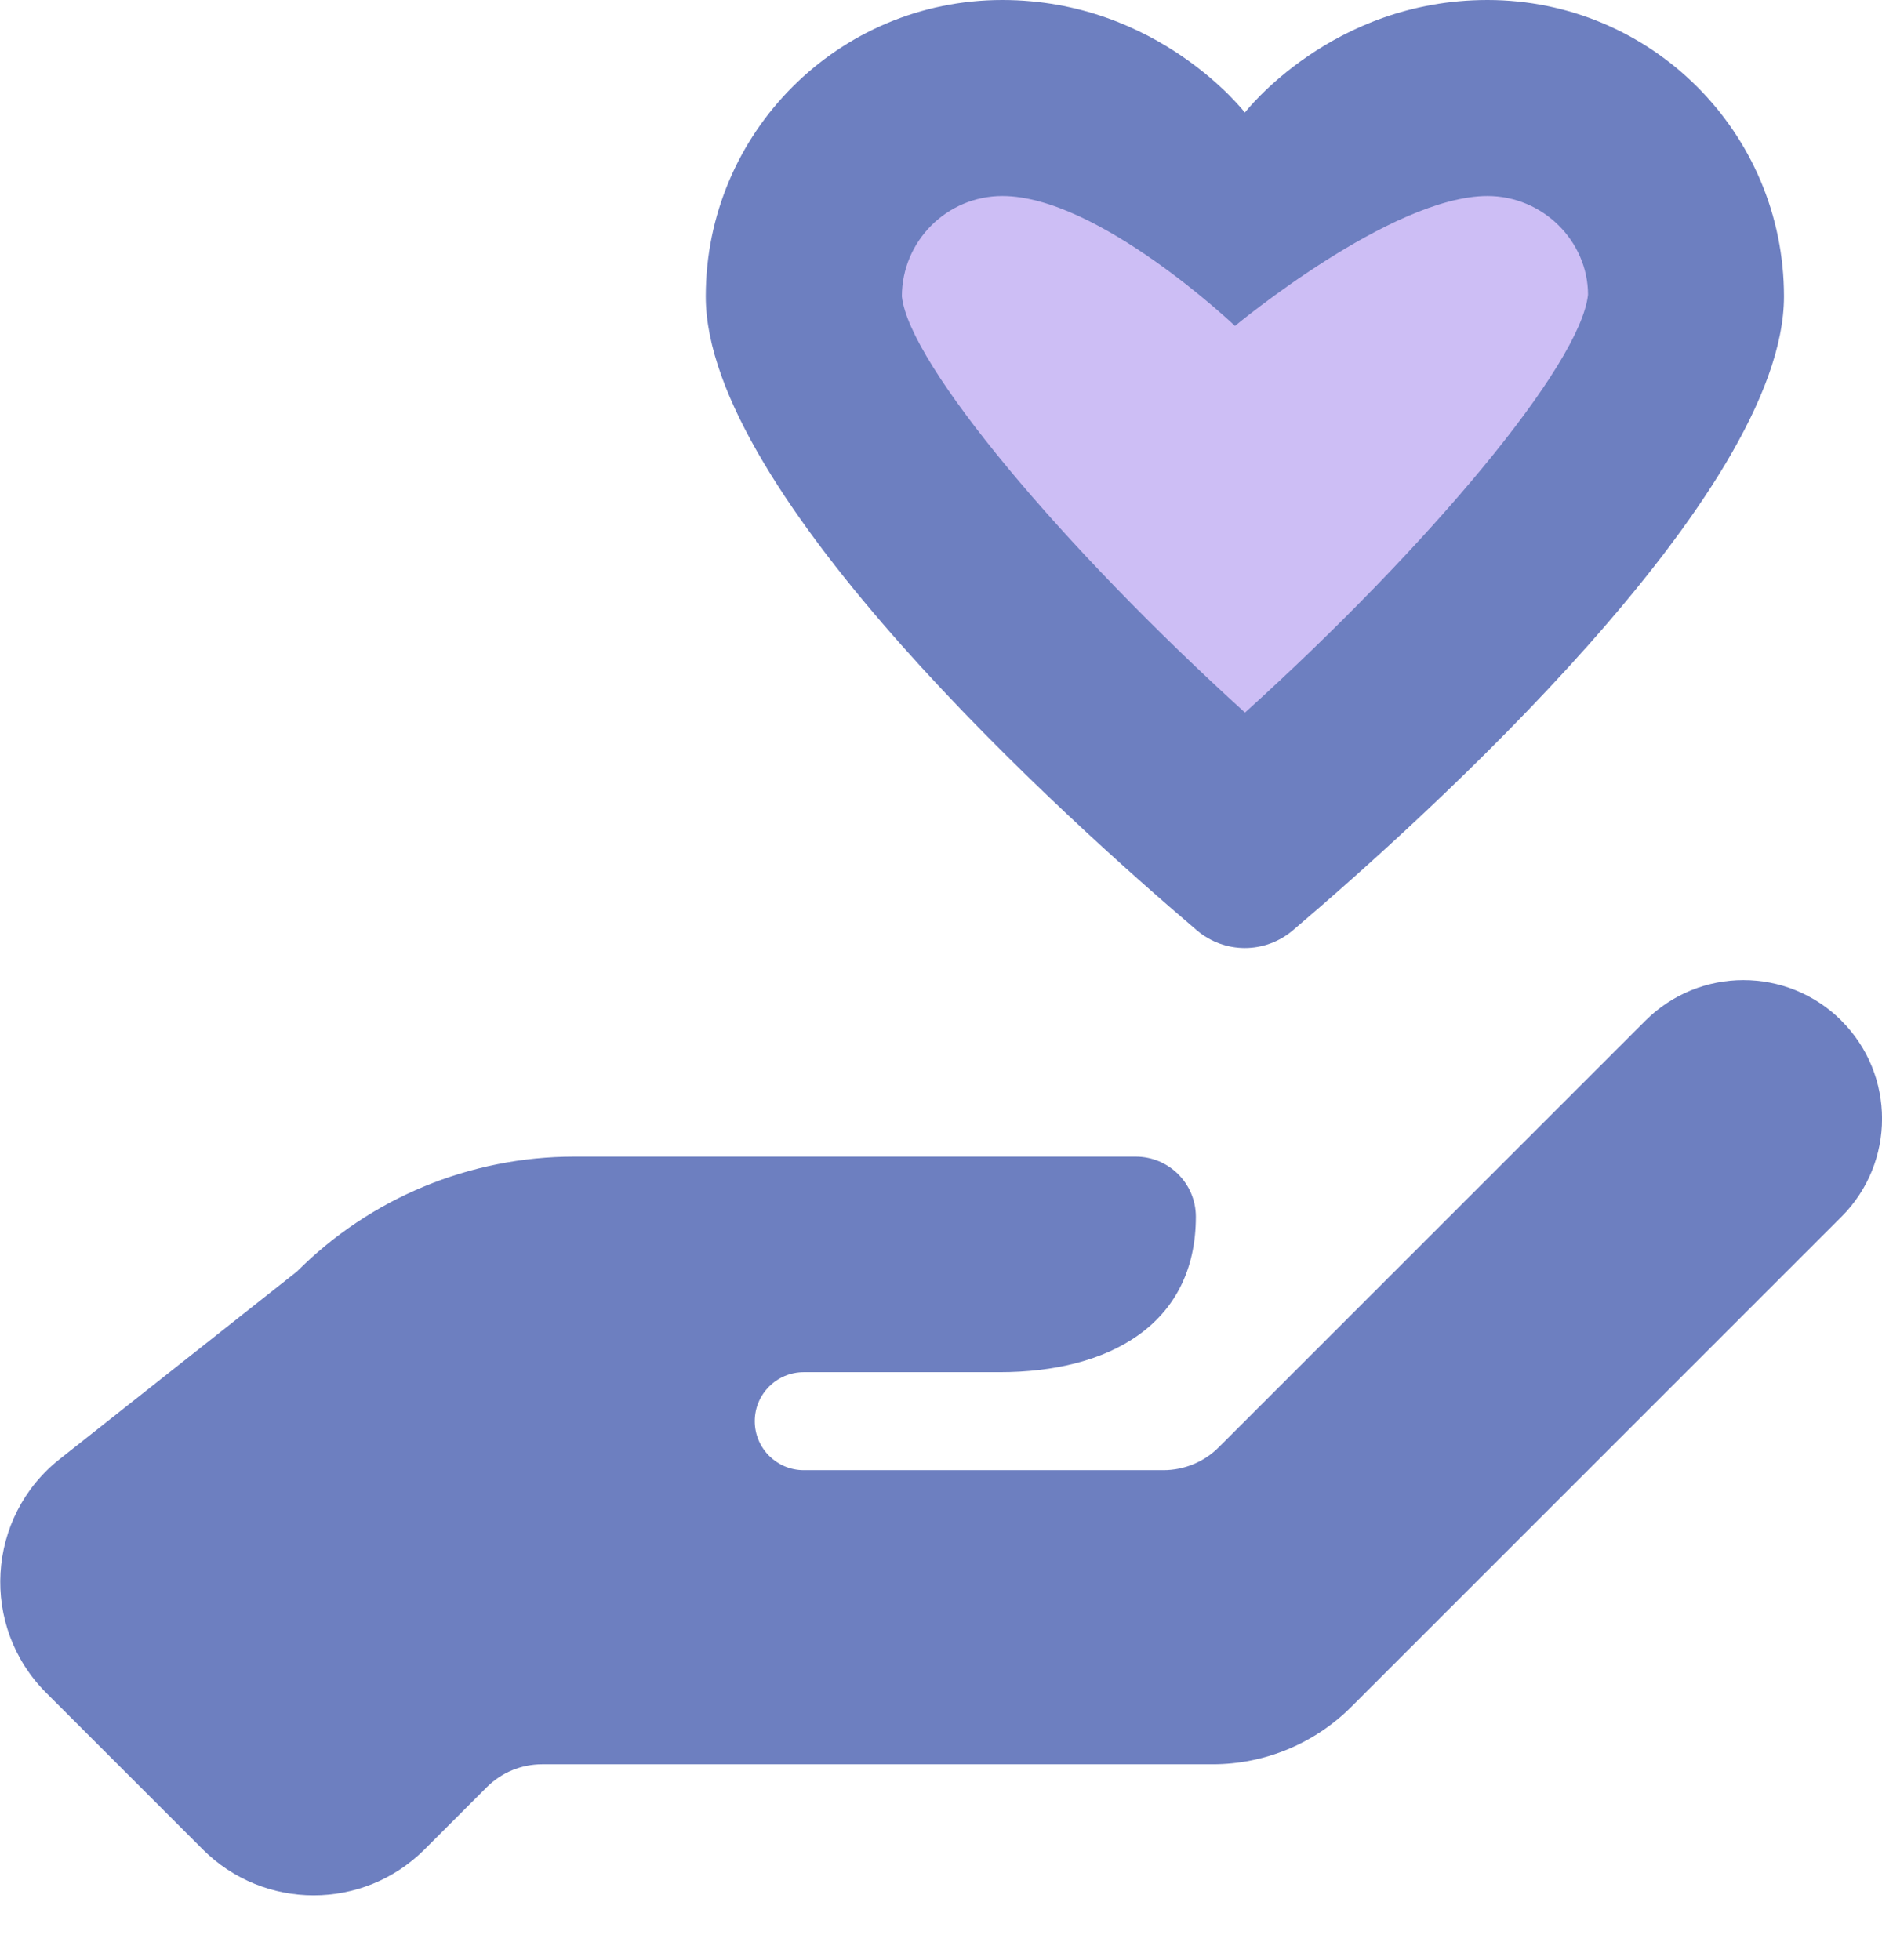
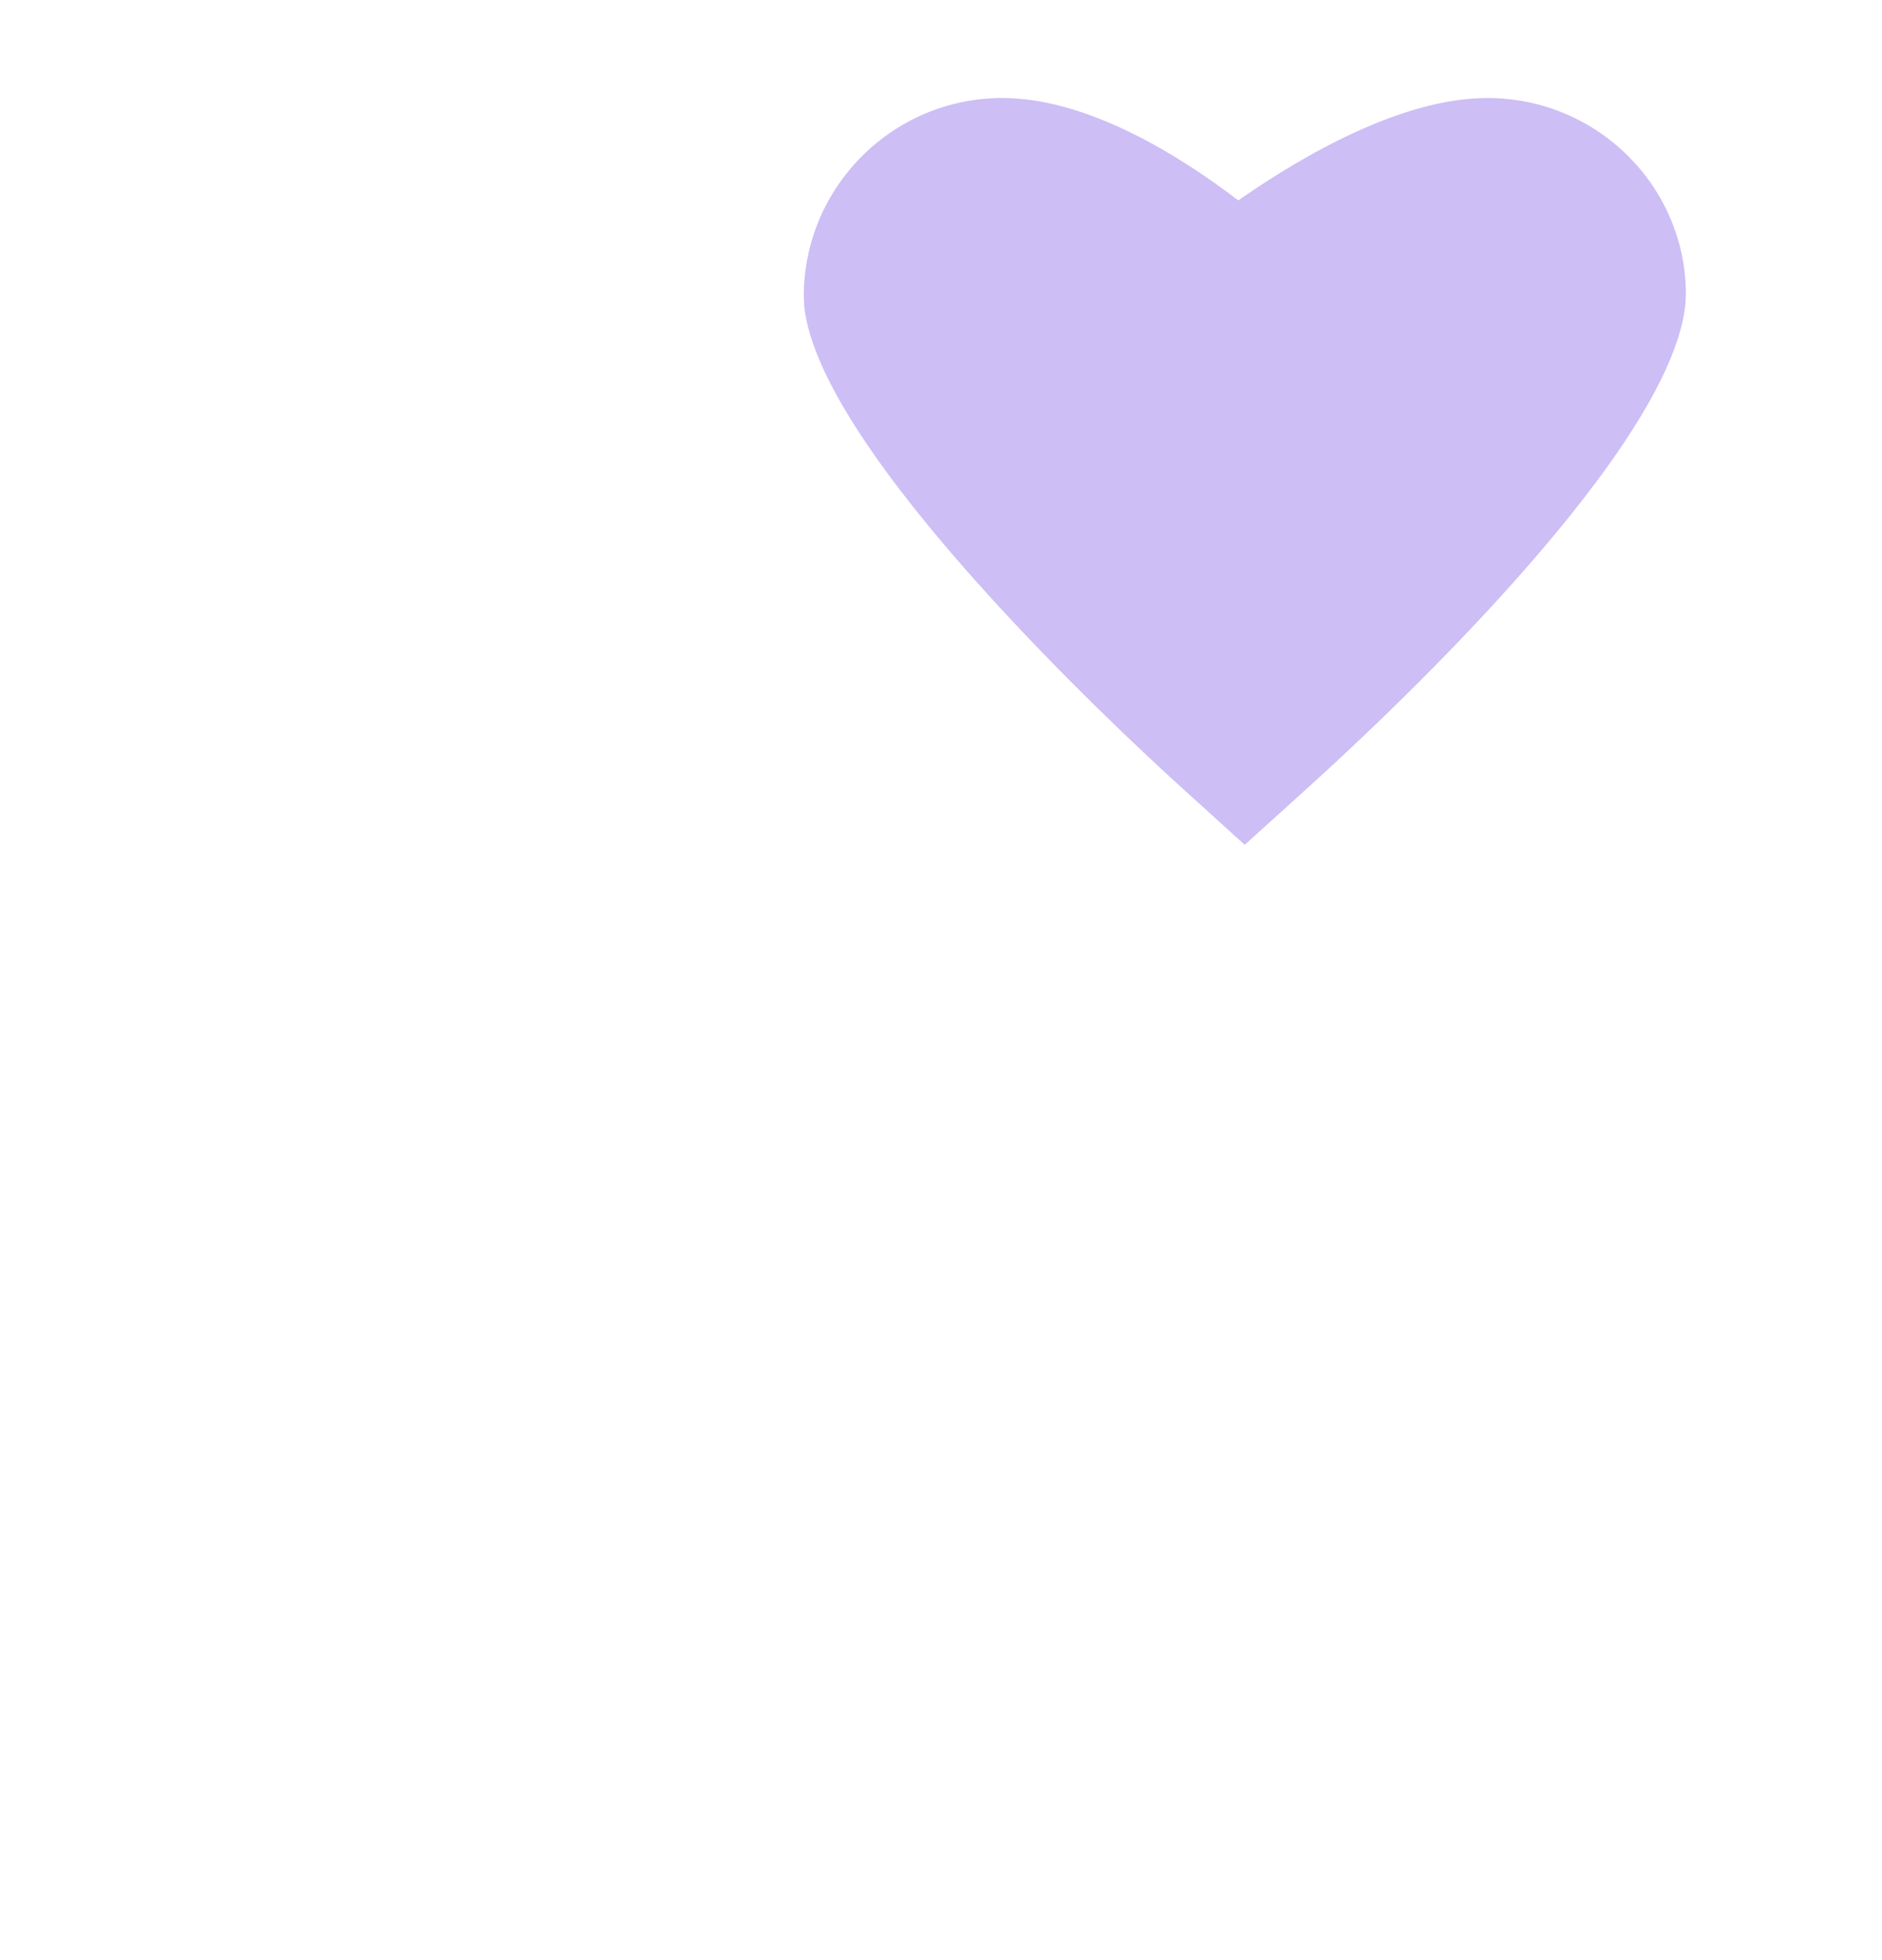
<svg xmlns="http://www.w3.org/2000/svg" fill="none" height="25" viewBox="0 0 24 25" width="24">
-   <path d="m18.969 1.25c-1.08 0-2.33.715-3.178 1.306-.771-.589-1.933-1.306-3.01-1.306-1.396 0-2.531 1.135-2.531 2.531l.007.133c.2 1.859 4.015 5.407 4.777 6.1l.839.761.84-.76c1.071-.97 4.584-4.281 4.779-6.128l.007-.131c0-1.383-1.136-2.506-2.531-2.506z" fill="#cdbef5" />
-   <path d="m23.483 13.018c-.69-.69-1.81-.69-2.5 0l-5.44 5.44c-.188.188-.442.293-.707.293h-4.586c-.345 0-.625-.28-.625-.625s.28-.625.625-.625h2.5c1.381 0 2.5-.601 2.5-1.982 0-.424-.344-.767-.767-.767h-7.161c-1.326 0-2.598.526-3.535 1.465l-3.024 2.391c-.939.742-1.02 2.137-.174 2.983l1.997 1.997c.781.781 2.047.781 2.828 0l.793-.793c.188-.188.442-.293.707-.293h8.551c.662 0 1.299-.264 1.768-.733l6.25-6.25c.69-.69.69-1.81 0-2.5zm-4.514-13.018c-1.99 0-3.094 1.436-3.094 1.436s-1.104-1.436-3.094-1.436c-2.089 0-3.781 1.692-3.781 3.781 0 2.524 4.576 6.649 6.261 8.083.356.303.871.303 1.228 0 1.686-1.434 6.261-5.559 6.261-8.083 0-2.089-1.692-3.781-3.781-3.781zm-3.092 9.089c-2.324-2.109-4.284-4.444-4.376-5.308 0-.706.575-1.281 1.281-1.281 1.225 0 2.967 1.657 2.967 1.657s1.992-1.657 3.22-1.657c.706 0 1.281.575 1.282 1.258-.095.897-2.027 3.206-4.375 5.331z" fill="#6d7fc0" />
+   <path d="m18.969 1.25c-1.08 0-2.33.715-3.178 1.306-.771-.589-1.933-1.306-3.01-1.306-1.396 0-2.531 1.135-2.531 2.531l.007.133c.2 1.859 4.015 5.407 4.777 6.1l.839.761.84-.76c1.071-.97 4.584-4.281 4.779-6.128l.007-.131c0-1.383-1.136-2.506-2.531-2.506" fill="#cdbef5" />
</svg>